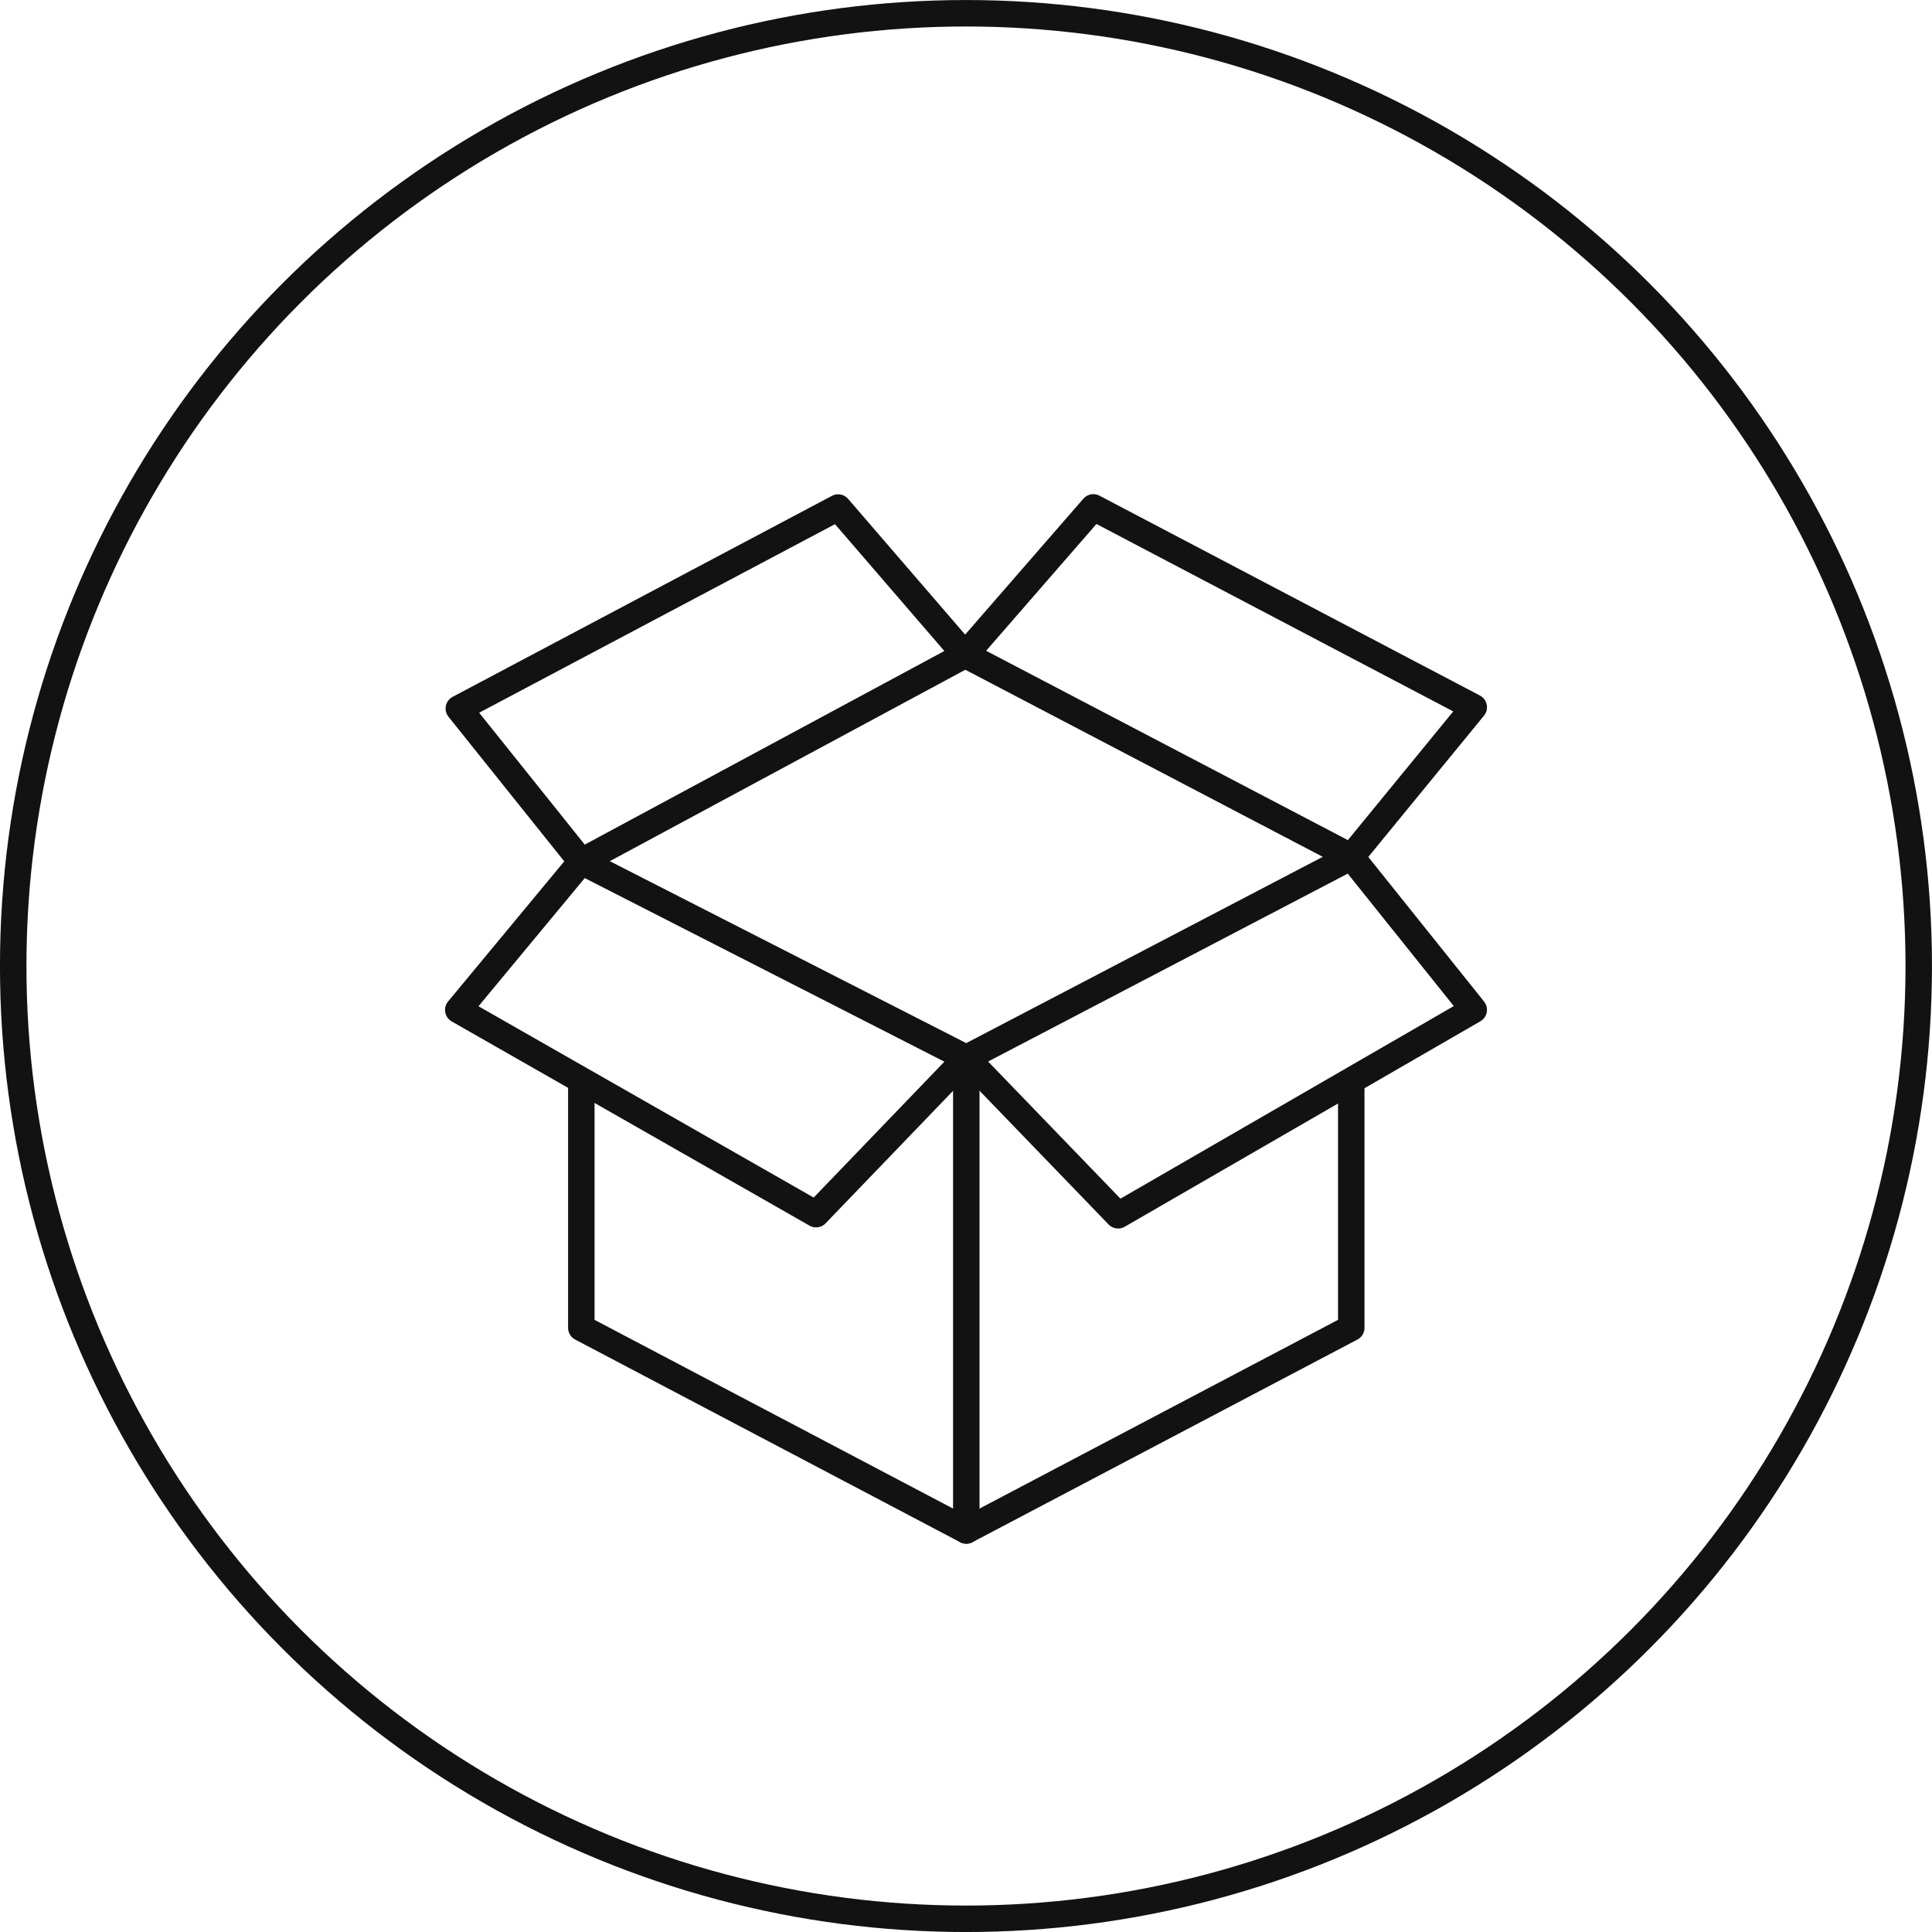
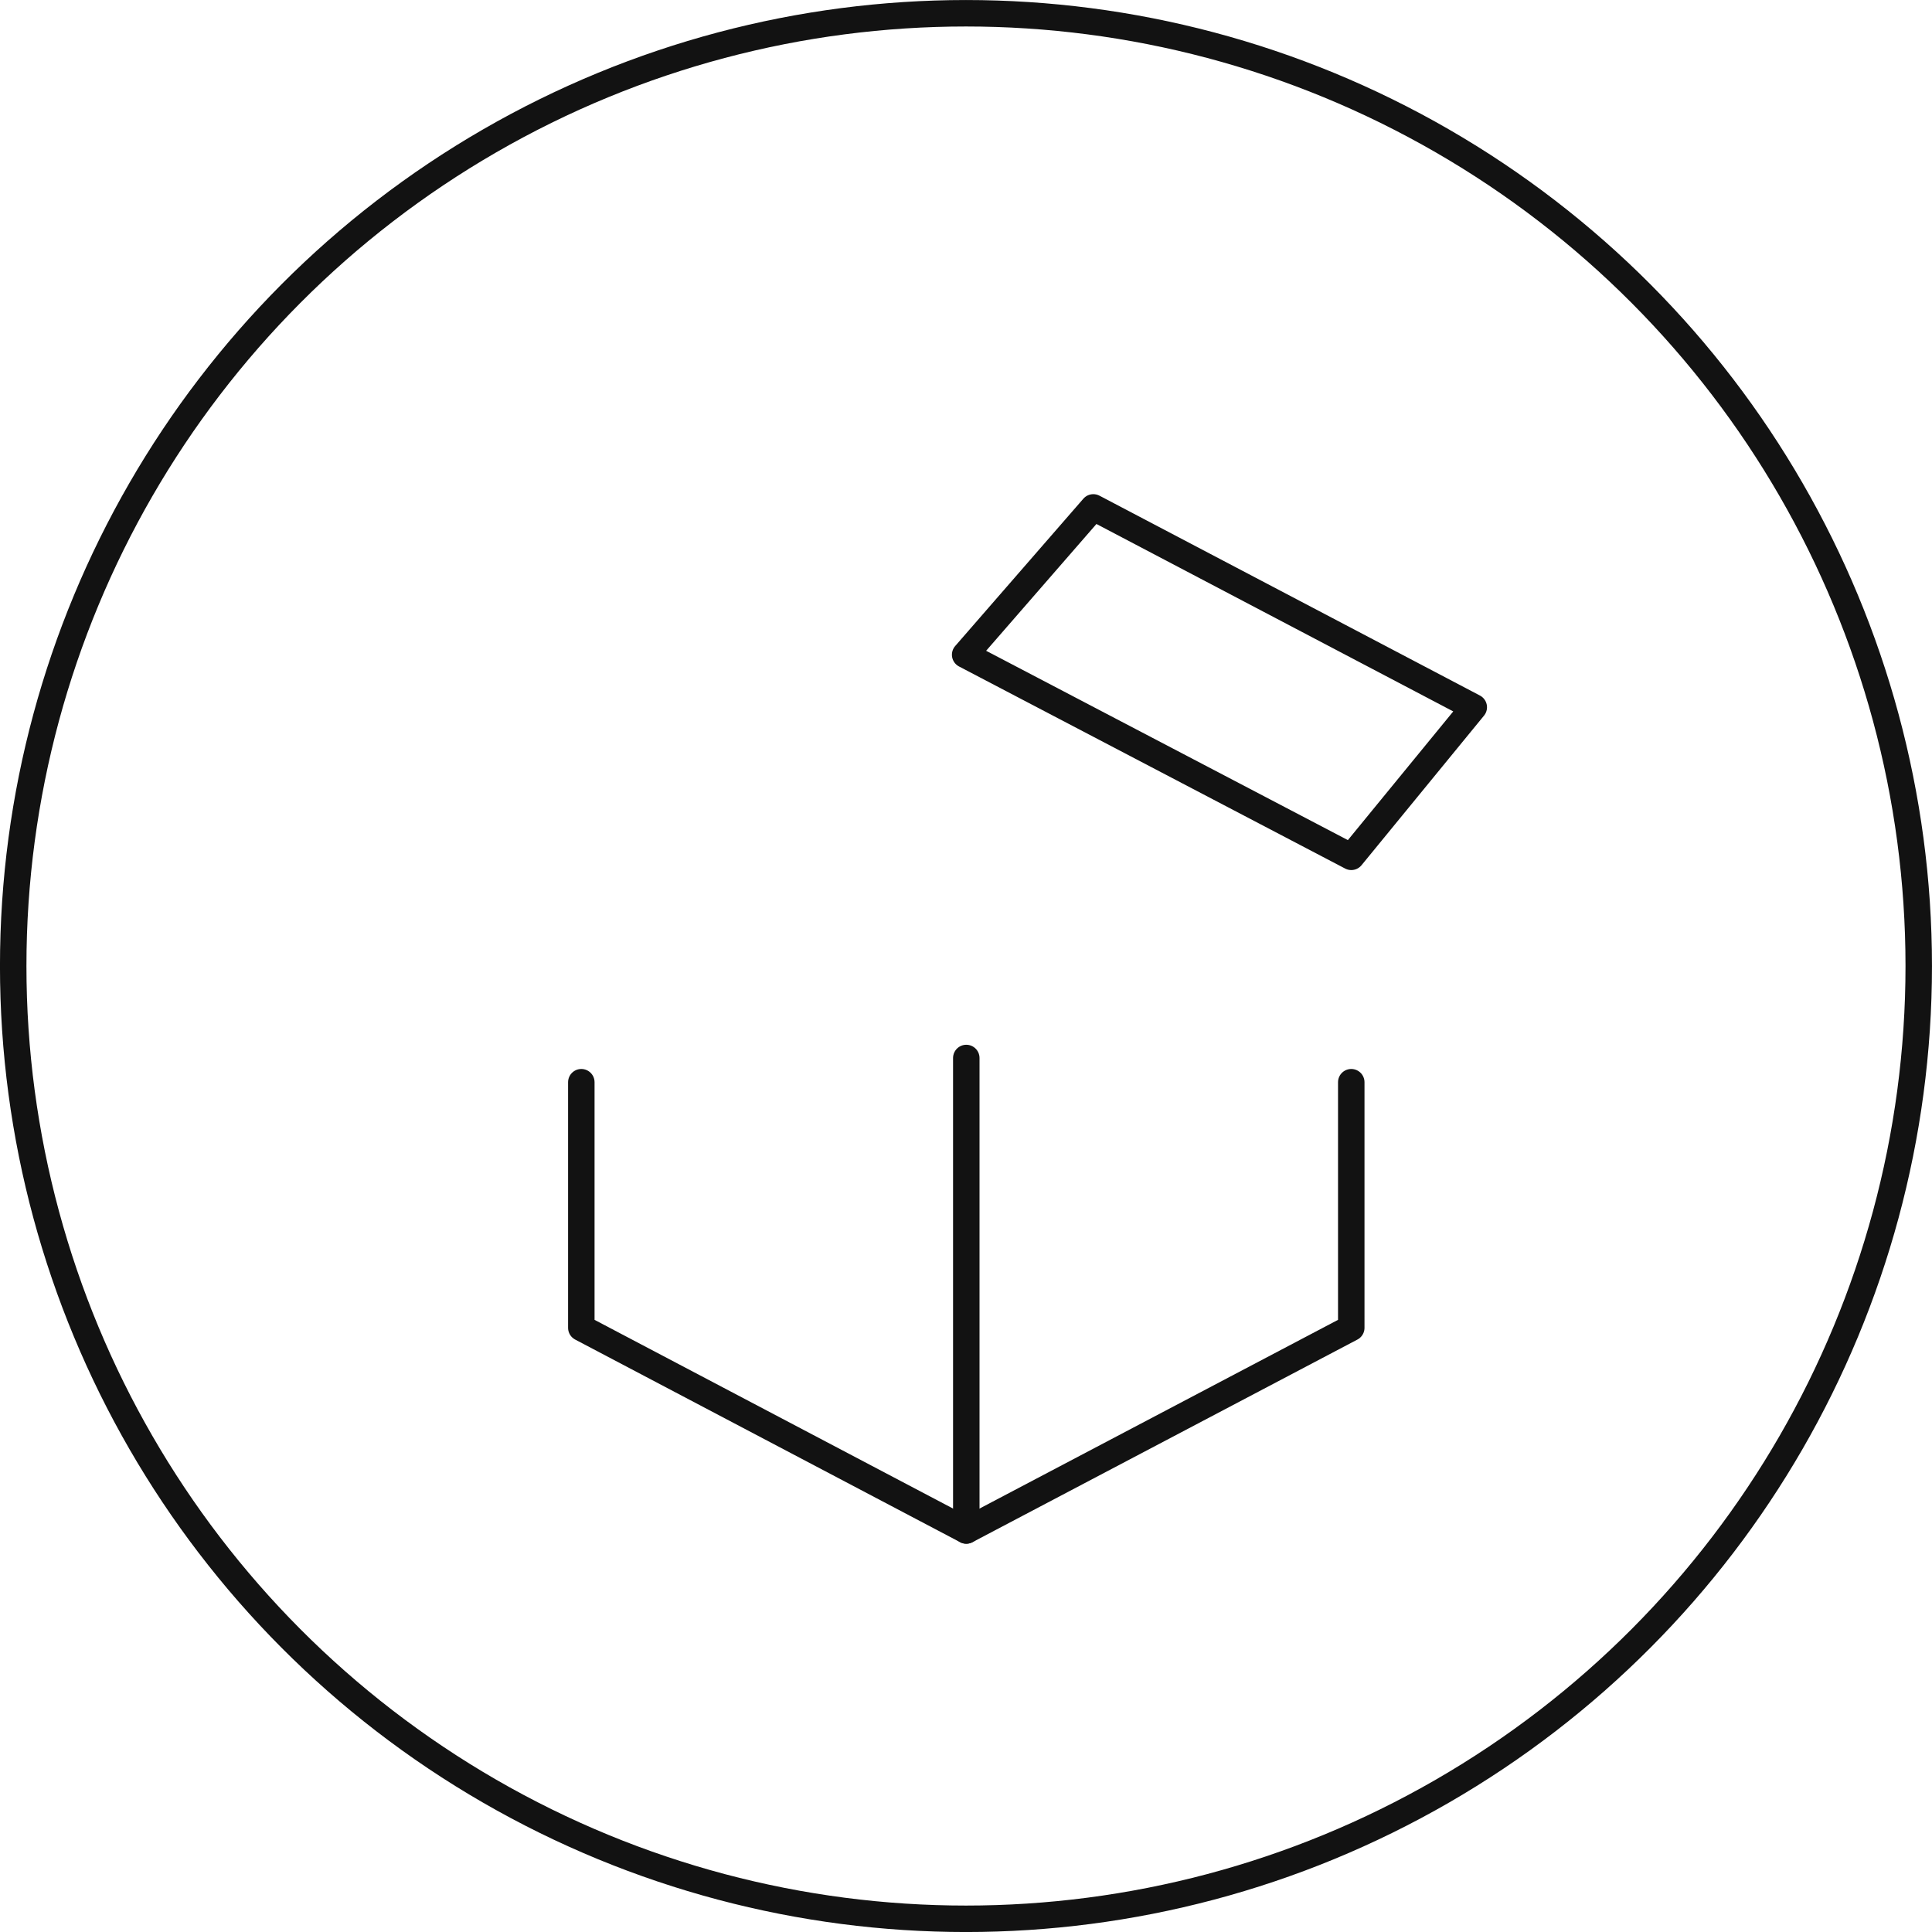
<svg xmlns="http://www.w3.org/2000/svg" width="73" height="73" viewBox="0 0 73 73">
  <g id="Group_1078" data-name="Group 1078" transform="translate(18497.5 313.188)">
    <g id="Group_996" data-name="Group 996" transform="translate(-19529.664 -977.54)">
      <g id="Ellipse_27" data-name="Ellipse 27" transform="translate(1032.163 664.353)" fill="none" stroke="#121212" stroke-width="1">
        <circle cx="36.5" cy="36.5" r="36.5" stroke="none" />
        <circle cx="36.5" cy="36.5" r="36" fill="none" />
      </g>
    </g>
    <g id="open-box-2315_M6wZ6Ndgq" transform="translate(-18483.152 -297.293)">
      <path id="layer2" d="M10,36.125v9.281l14.546,7.657,14.546-7.657V36.125" transform="translate(-2.383 -11.129)" fill="none" stroke="#121212" stroke-linecap="round" stroke-linejoin="round" stroke-miterlimit="10" stroke-width="1" />
      <path id="layer1" d="M46.524,16.48l4.628-5.652L36.777,3.277,31.934,8.844Z" transform="translate(-9.814 0)" fill="none" stroke="#121212" stroke-linecap="round" stroke-linejoin="round" stroke-miterlimit="10" stroke-width="1" />
      <path id="layer2-2" data-name="layer2" d="M32,52.594V34.742" transform="translate(-9.837 -10.661)" fill="none" stroke="#121212" stroke-linecap="round" stroke-linejoin="round" stroke-miterlimit="10" stroke-width="1" />
-       <path id="layer1-2" data-name="layer1" d="M22.131,8.851l-4.8-5.567L3,10.878l4.628,5.78,14.5-7.807Z" transform="translate(-0.011 -0.002)" fill="none" stroke="#121212" stroke-linecap="round" stroke-linejoin="round" stroke-miterlimit="10" stroke-width="1" />
-       <path id="layer1-3" data-name="layer1" d="M22.163,30.847l-5.676,5.9L2.967,29.031l4.65-5.609Zm14.546-7.6,4.628,5.78L27.9,36.79l-5.736-5.943Z" transform="translate(0 -6.766)" fill="none" stroke="#121212" stroke-linecap="round" stroke-linejoin="round" stroke-miterlimit="10" stroke-width="1" />
    </g>
  </g>
</svg>